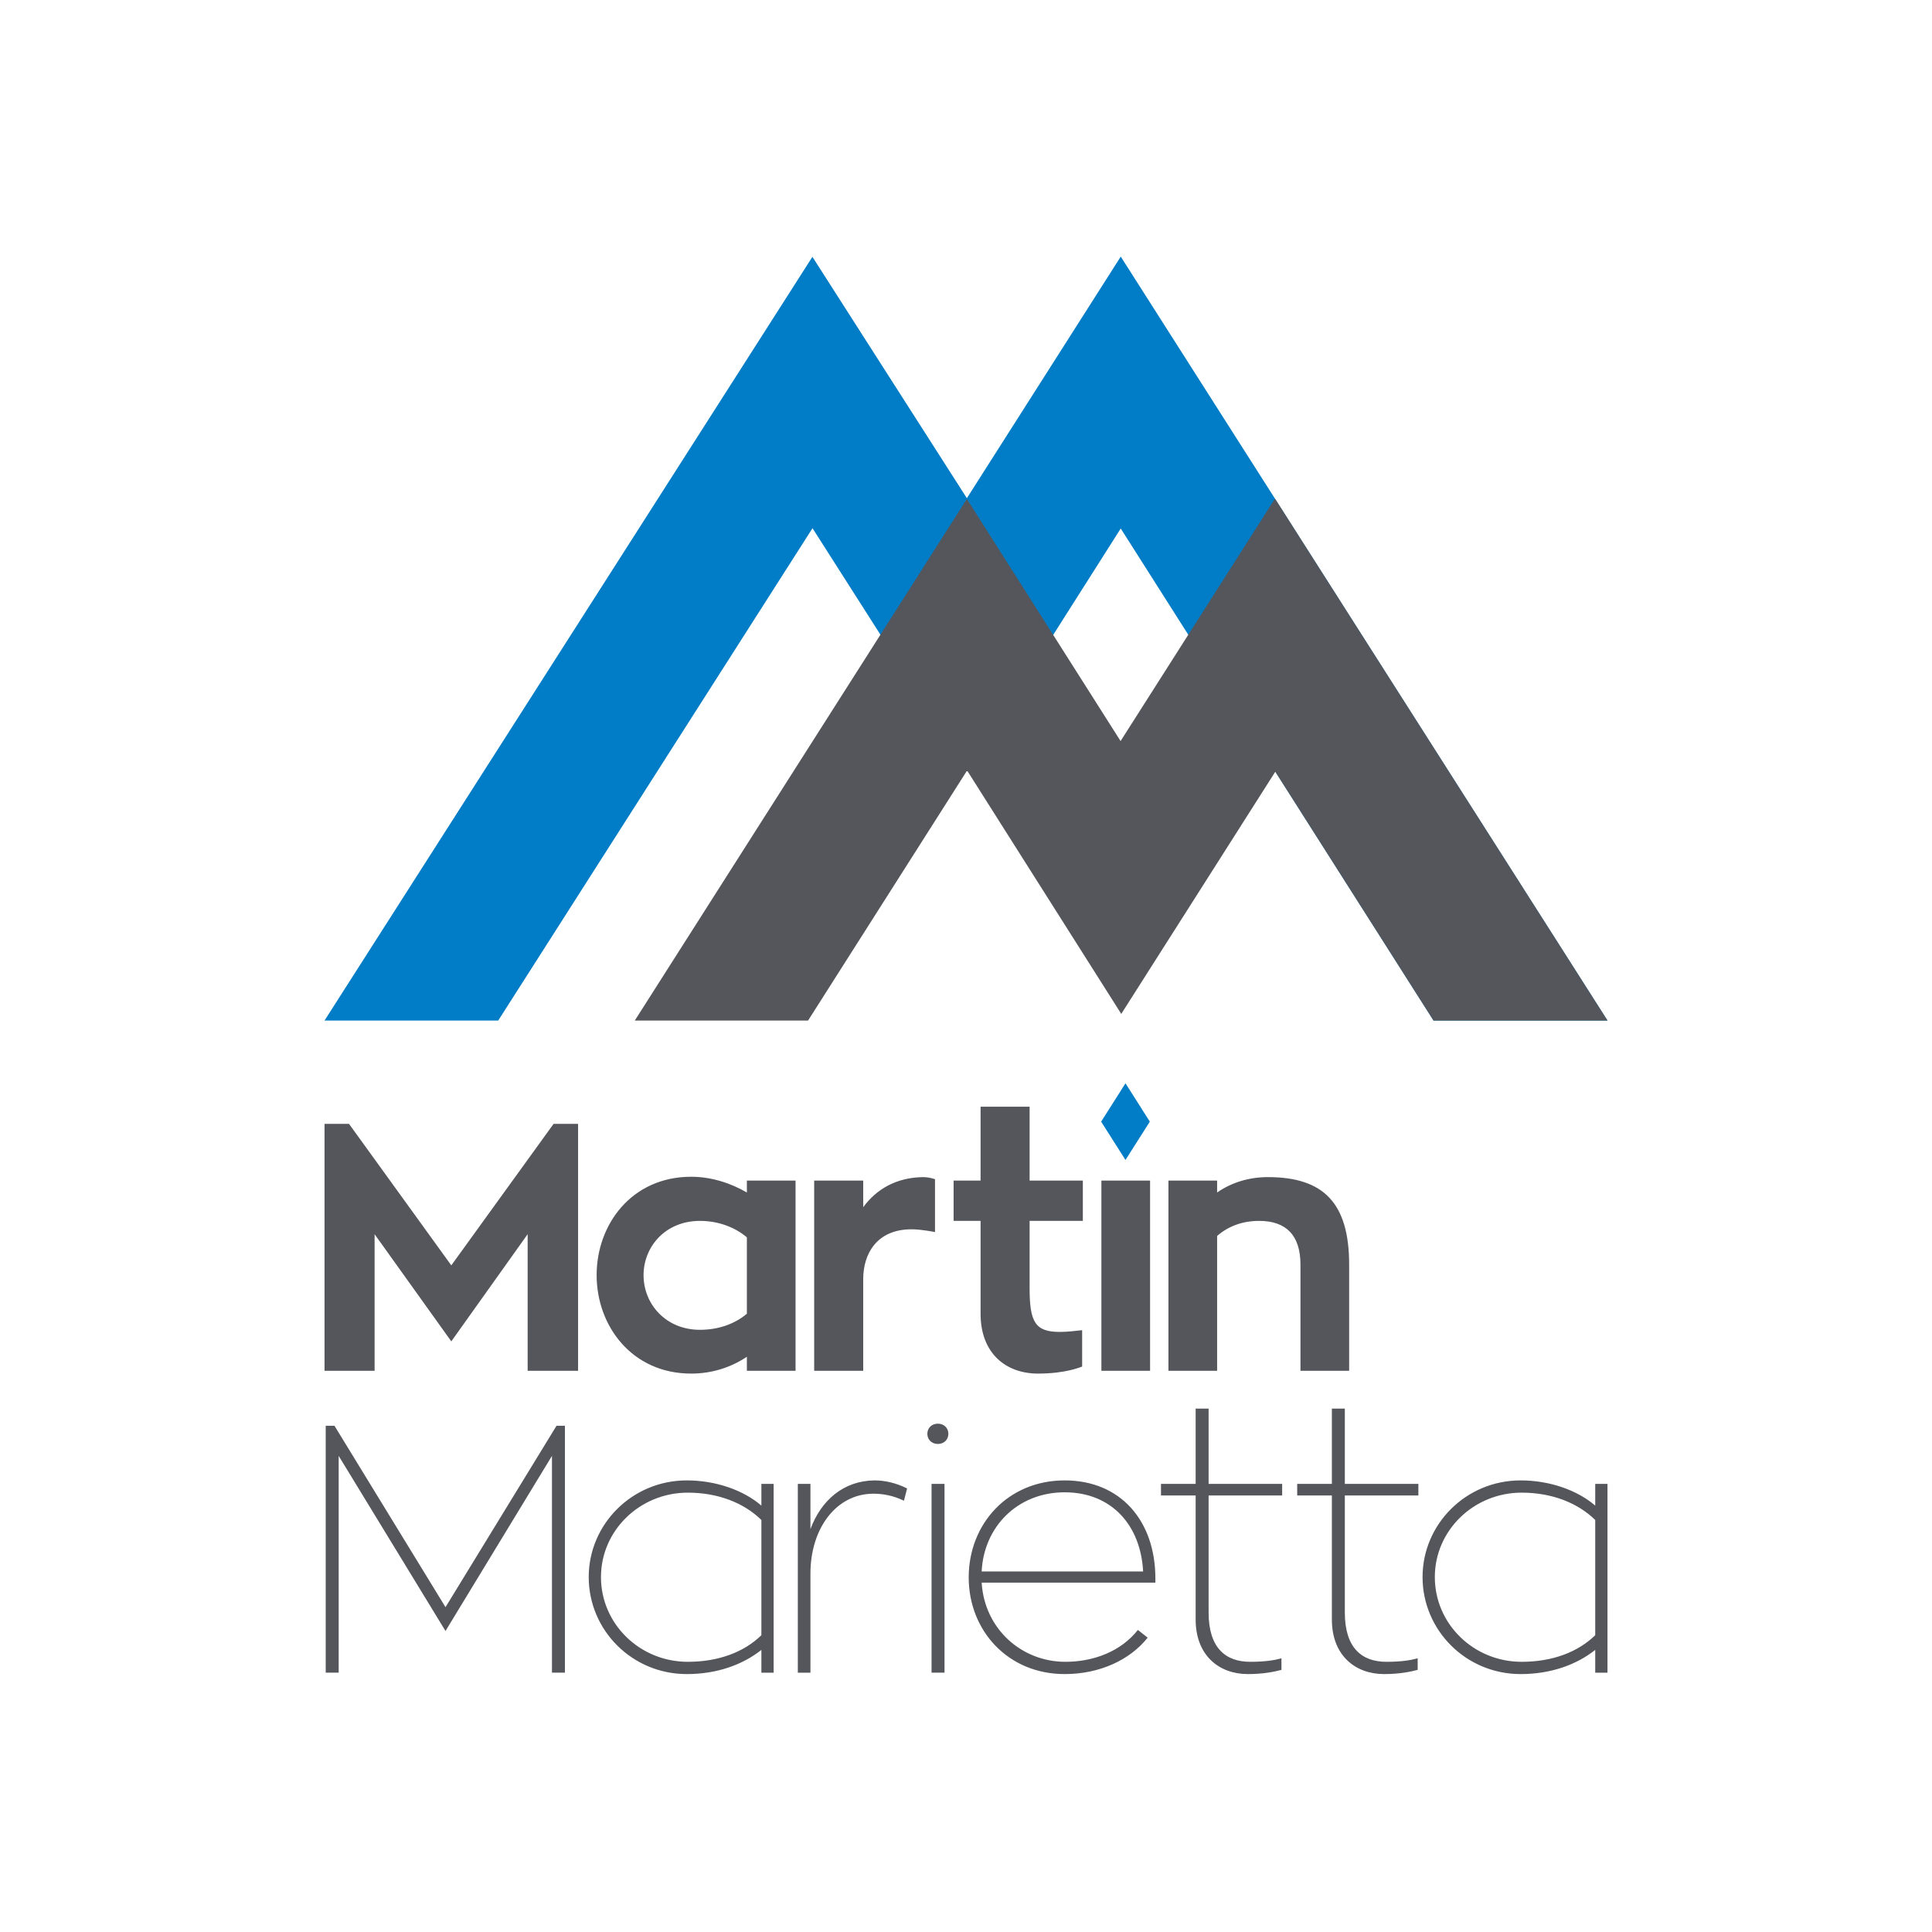
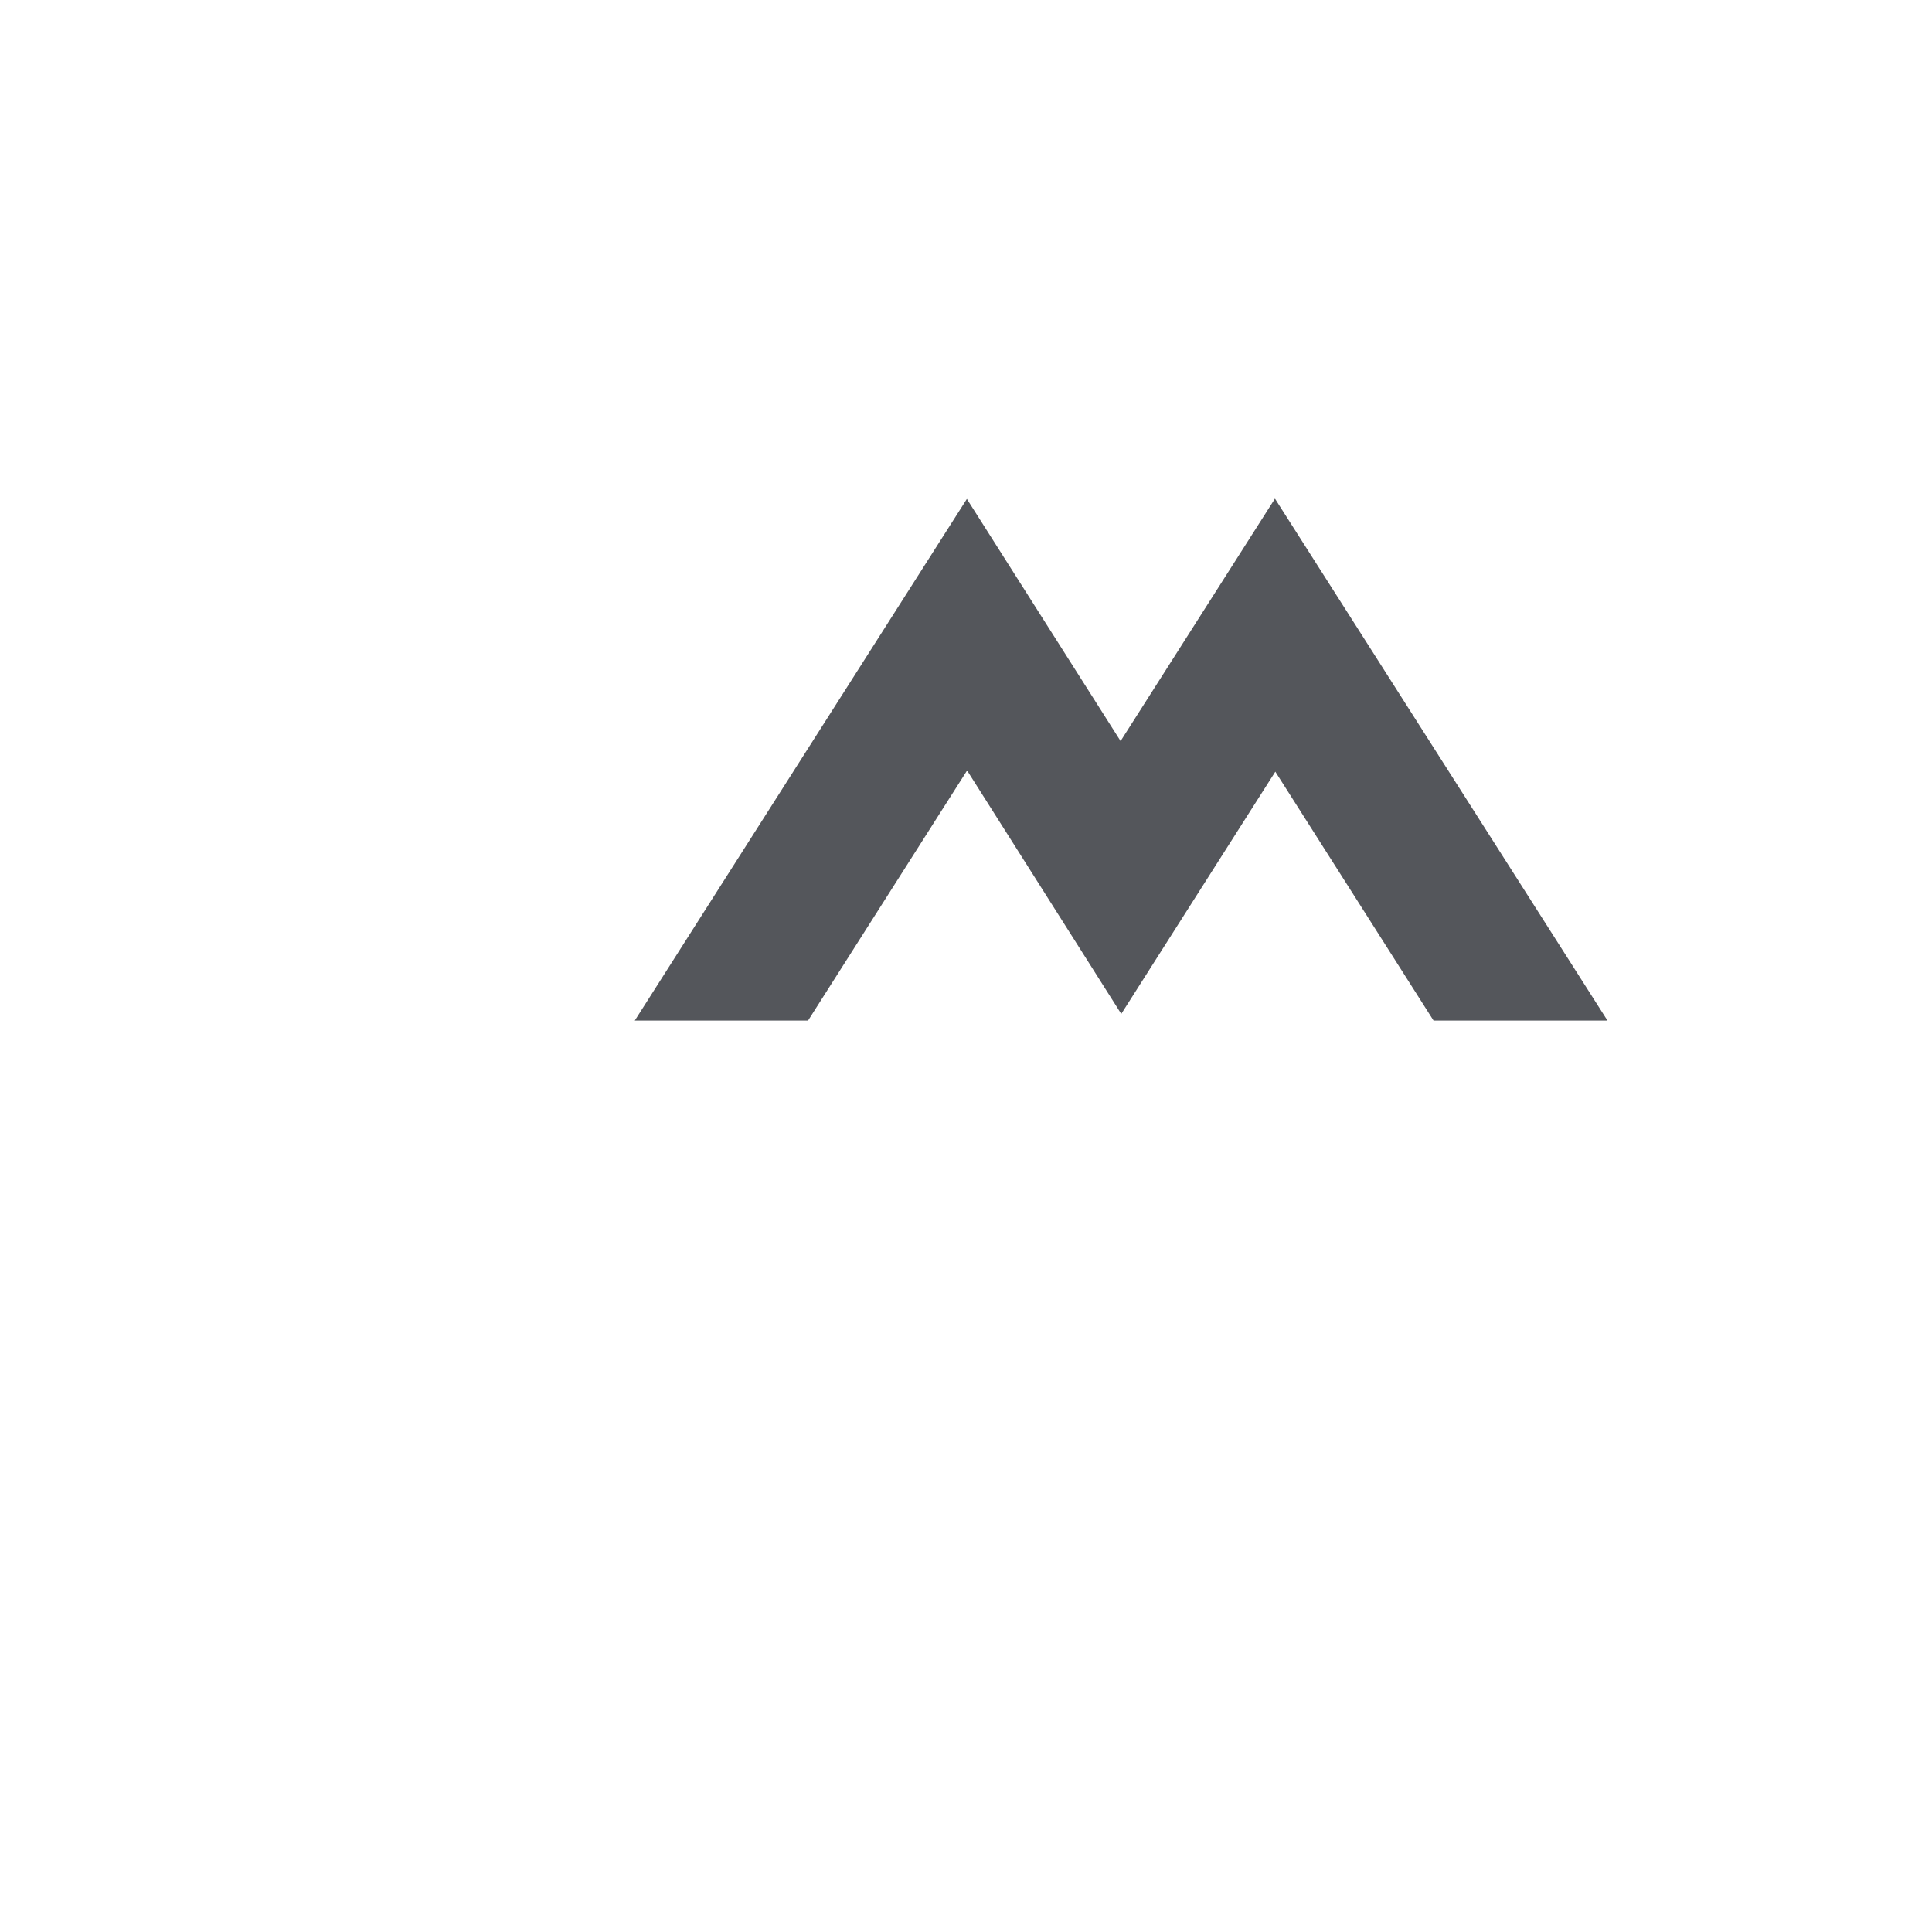
<svg xmlns="http://www.w3.org/2000/svg" width="512" height="512" viewBox="0 0 512 512" fill="none">
-   <path d="M256.232 132.026L215.298 68.062L86 270.456H132.032L215.322 139.981L256.288 204.193L297.007 140.059L379.905 270.456H426L297.01 68L256.232 132.026Z" fill="#007DC6" />
  <path d="M426 270.456L337.877 132.14L314.905 168.216L296.966 196.389L279.104 168.253V168.254L256.23 132.221L233.326 168.202H233.325L168.225 270.456L214.141 270.465L256.289 204.192L297.145 268.694L337.974 204.502L379.906 270.456H426Z" fill="#54565B" />
-   <path d="M298.266 287.088L291.816 297.245L298.266 307.402L304.716 297.245L298.266 287.088Z" fill="#007DC6" />
-   <path d="M153.197 297.84V363.273H139.833V327.074L119.6 355.477L99.272 327.074V363.273H86V297.84H92.498L119.6 335.336L146.702 297.84H153.197ZM228.761 319.928C232.194 315.194 237.485 312.038 244.632 311.947C245.561 311.947 246.767 312.133 247.787 312.504V326.516C247.787 326.516 244.26 325.776 241.57 325.776C232.288 325.776 228.761 332.365 228.761 338.954V363.273H215.766V312.873H228.761V319.928ZM272.857 323.547V341.368C272.857 350.372 274.34 352.97 280.838 352.97C283.065 352.97 285.014 352.693 286.778 352.507V362.158C286.221 362.344 282.325 364.016 275.083 364.016C266.636 364.016 259.862 358.725 259.862 348.145V323.547H252.715V312.873H259.862V293.291H272.857V312.872H286.964V323.546L272.857 323.547ZM291.881 312.873H304.782V363.273H291.881V312.873ZM357.538 335.149V363.273H344.637V335.15C344.637 327.355 340.833 323.548 333.686 323.548C329.138 323.548 325.424 325.034 322.549 327.541V363.273H309.648V312.873H322.549V316.029C326.259 313.43 330.902 311.947 336.007 311.947C350.763 311.947 357.538 318.813 357.538 335.149ZM149.709 377.843V443.275H146.276V385.824L118.062 432.23L89.753 385.824V443.275H86.317V377.843H88.638L118.062 425.918L147.483 377.843H149.709ZM201.775 393.247V399.001C197.041 394.92 189.708 392.321 182.004 392.321C167.526 392.321 156.017 403.921 156.017 417.937C156.017 432.044 167.526 443.648 182.004 443.648C190.08 443.648 196.855 441.14 201.775 437.244V443.276H205.022V393.248H201.775V393.247ZM201.775 433.345C197.227 437.798 190.452 440.396 182.282 440.396C169.567 440.396 159.264 430.374 159.264 417.936C159.264 405.594 169.567 395.568 182.282 395.568C190.266 395.568 197.132 398.261 201.775 402.809V433.345ZM214.775 405.222C217.65 397.518 223.591 392.412 231.76 392.321C234.45 392.321 237.42 392.97 240.39 394.454L239.555 397.704C236.68 396.312 233.892 395.846 231.479 395.846C221.548 395.846 214.774 405.127 214.774 417.008V443.276H211.432V393.248H214.774V405.222H214.775ZM251.328 379.974C251.328 381.552 250.119 382.667 248.54 382.667C246.962 382.667 245.756 381.552 245.756 379.974C245.756 378.396 246.962 377.285 248.54 377.285C250.119 377.285 251.328 378.397 251.328 379.974ZM246.871 393.247H250.304V443.275H246.871V393.247ZM306.187 418.308C306.187 403.086 297 392.321 282.149 392.321C267.113 392.321 256.716 403.829 256.716 418.028C256.716 432.137 267.113 443.646 282.149 443.646C291.523 443.646 299.504 439.841 304.146 433.993L301.548 431.952C297.091 437.612 289.853 440.396 282.335 440.396C270.732 440.396 260.893 431.672 260.153 419.423H306.187V418.308ZM260.153 416.454C260.707 404.665 269.617 395.477 282.149 395.477C294.584 395.477 302.291 404.201 302.939 416.454H260.153ZM320.294 396.311V427.31C320.294 436.778 324.842 440.396 331.337 440.396C335.422 440.396 337.929 439.934 339.598 439.471V442.532C337.834 442.999 334.864 443.648 330.688 443.648C323.079 443.648 316.858 438.727 316.858 429.169V396.312H307.671V393.248H316.858V373.295H320.294V393.248H339.784V396.312H320.294V396.311ZM356.394 396.311V427.31C356.394 436.778 360.939 440.396 367.437 440.396C371.522 440.396 374.029 439.934 375.699 439.471V442.532C373.935 442.999 370.965 443.648 366.789 443.648C359.179 443.648 352.959 438.727 352.959 429.169V396.312H343.771V393.248H352.959V373.295H356.395V393.248H375.884V396.312H356.394V396.311ZM422.75 393.247V399.001C418.019 394.92 410.687 392.321 402.983 392.321C388.5 392.321 376.992 403.921 376.992 417.937C376.992 432.044 388.5 443.648 402.983 443.648C411.055 443.648 417.833 441.14 422.75 437.244V443.276H426V393.248H422.75V393.247ZM422.75 433.345C418.202 437.798 411.427 440.396 403.26 440.396C390.545 440.396 380.243 430.374 380.243 417.936C380.243 405.594 390.545 395.568 403.26 395.568C411.241 395.568 418.111 398.261 422.75 402.809V433.345ZM197.93 312.873V316.029C193.66 313.525 188.463 311.852 183.171 311.852C167.392 311.852 158.113 324.476 158.113 337.934C158.113 351.301 167.392 364.016 183.171 364.016C188.74 364.016 193.754 362.343 197.93 359.559V363.272H210.831V312.872L197.93 312.873ZM197.93 348.145C194.775 350.835 190.413 352.413 185.493 352.413C176.397 352.413 170.548 345.544 170.548 337.934C170.548 330.416 176.302 323.547 185.493 323.547C190.318 323.547 194.775 325.219 197.93 327.909V348.145Z" fill="#54565B" />
</svg>